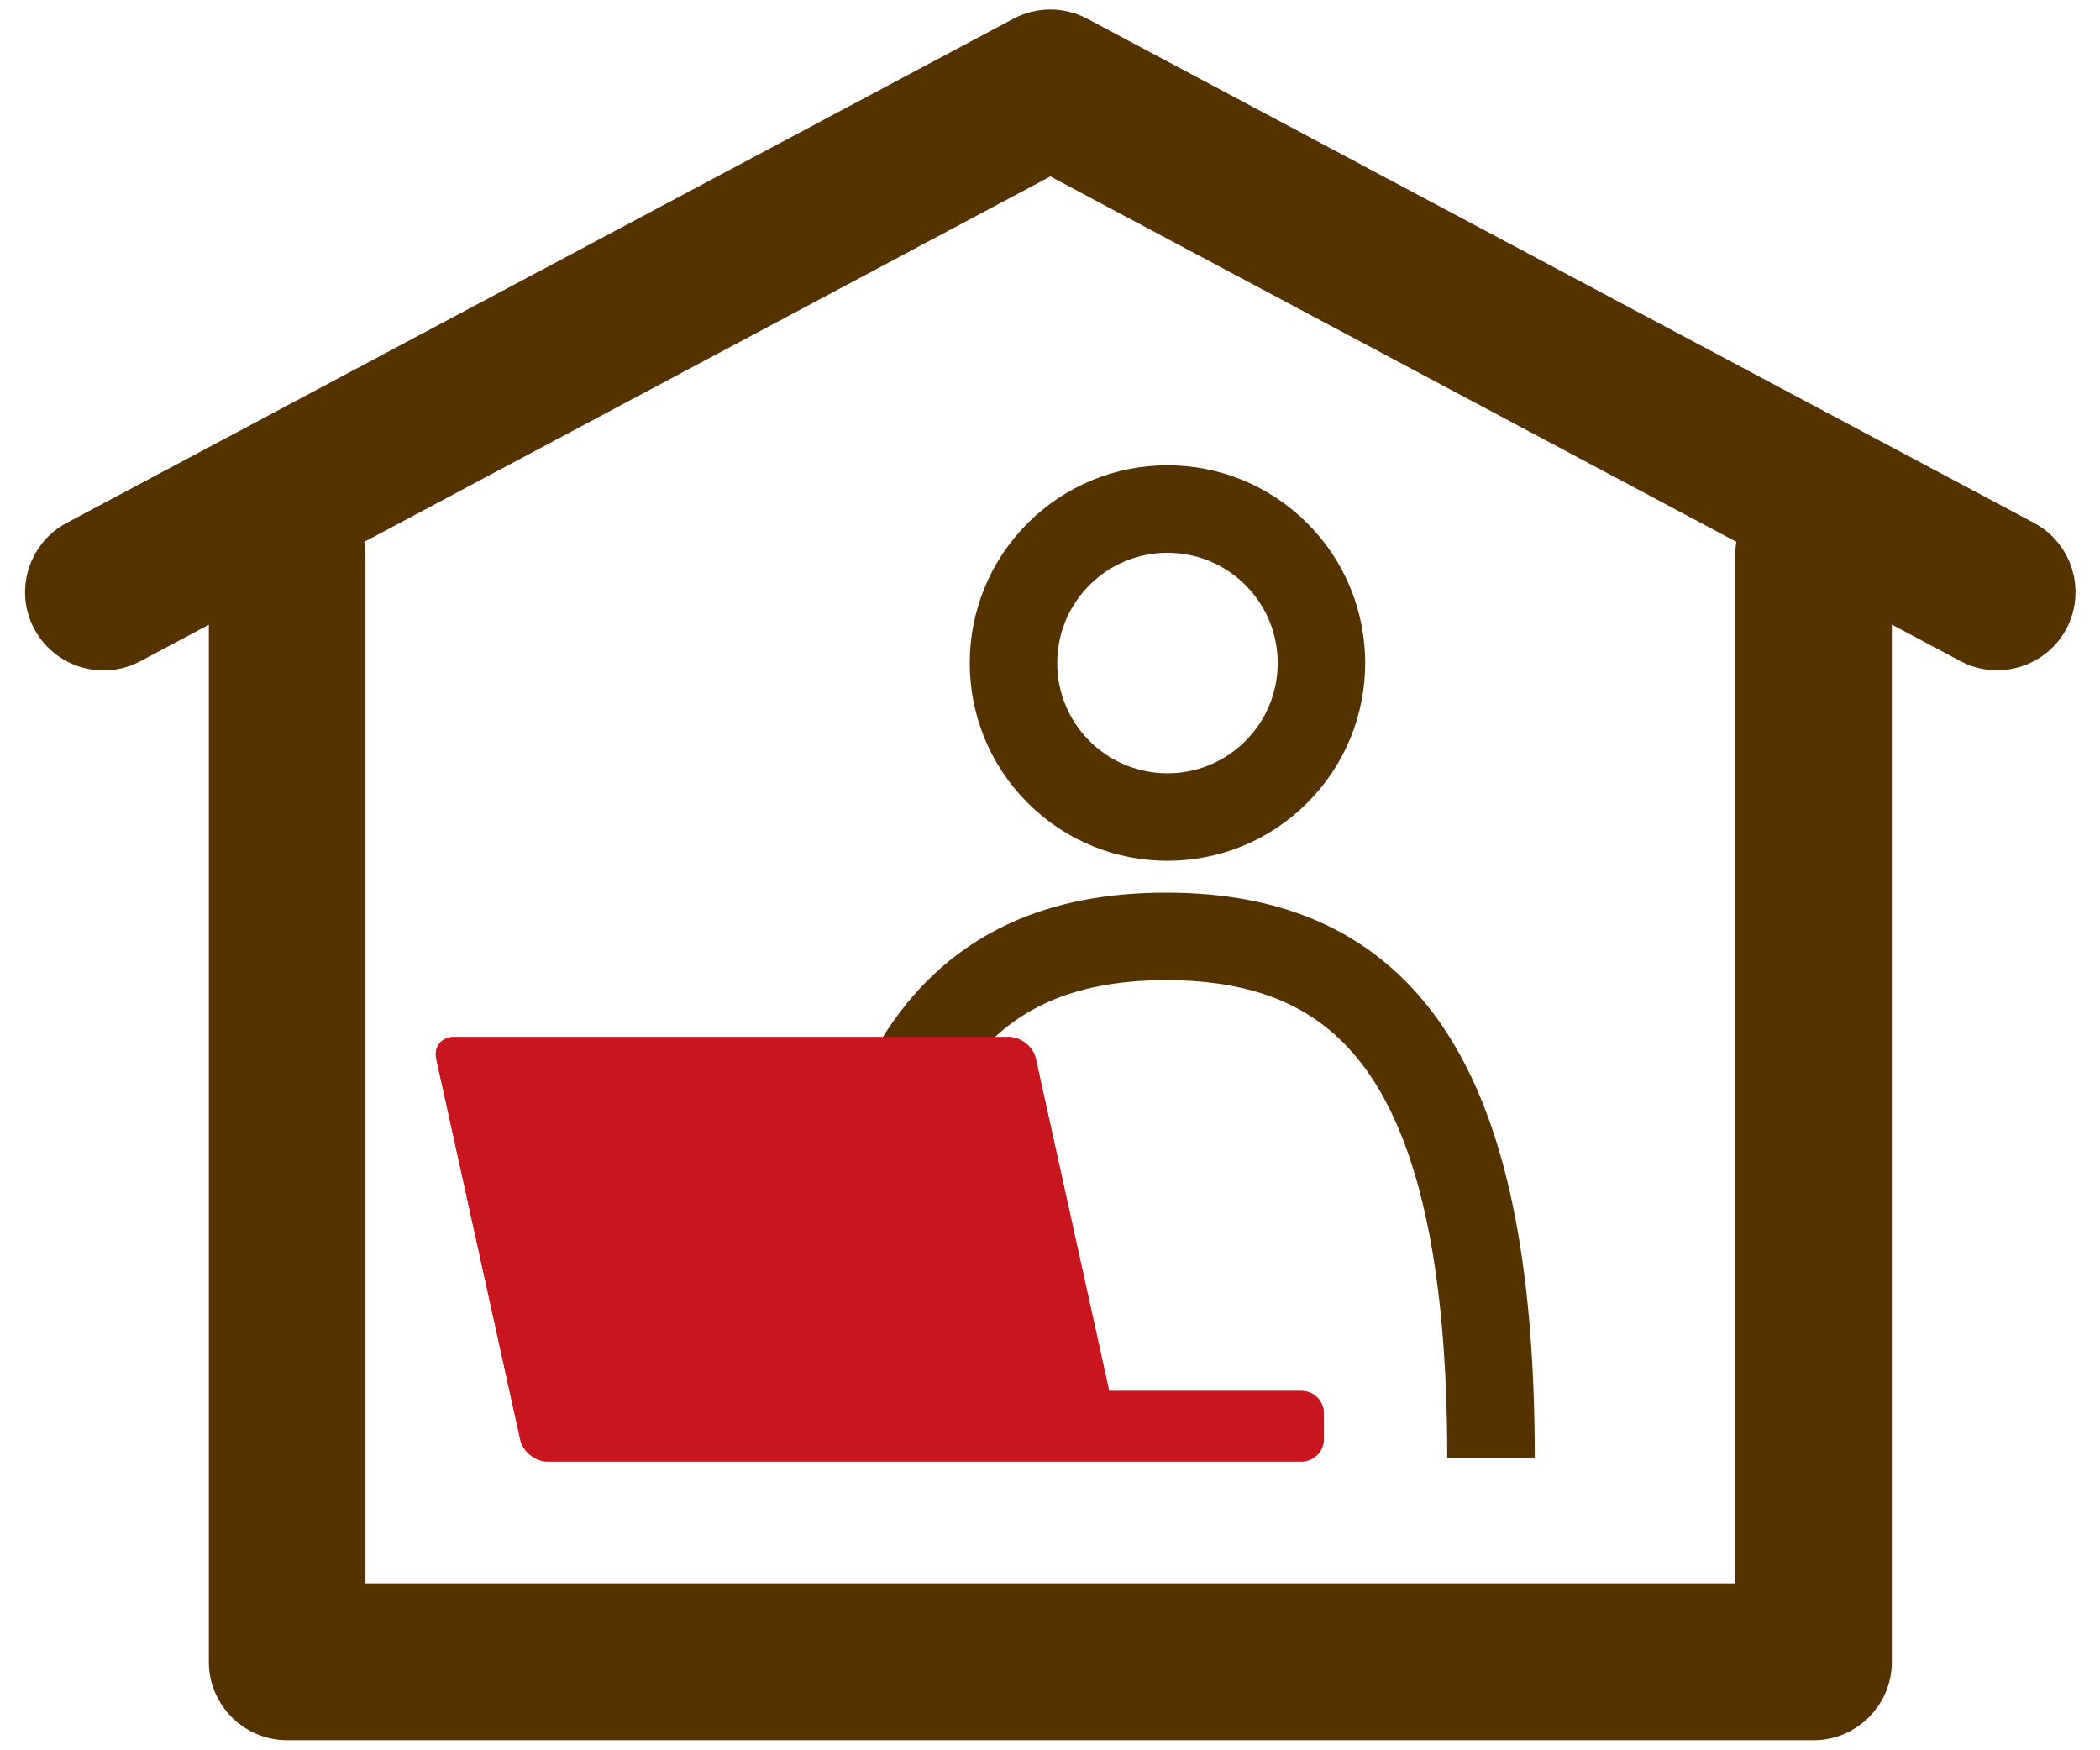
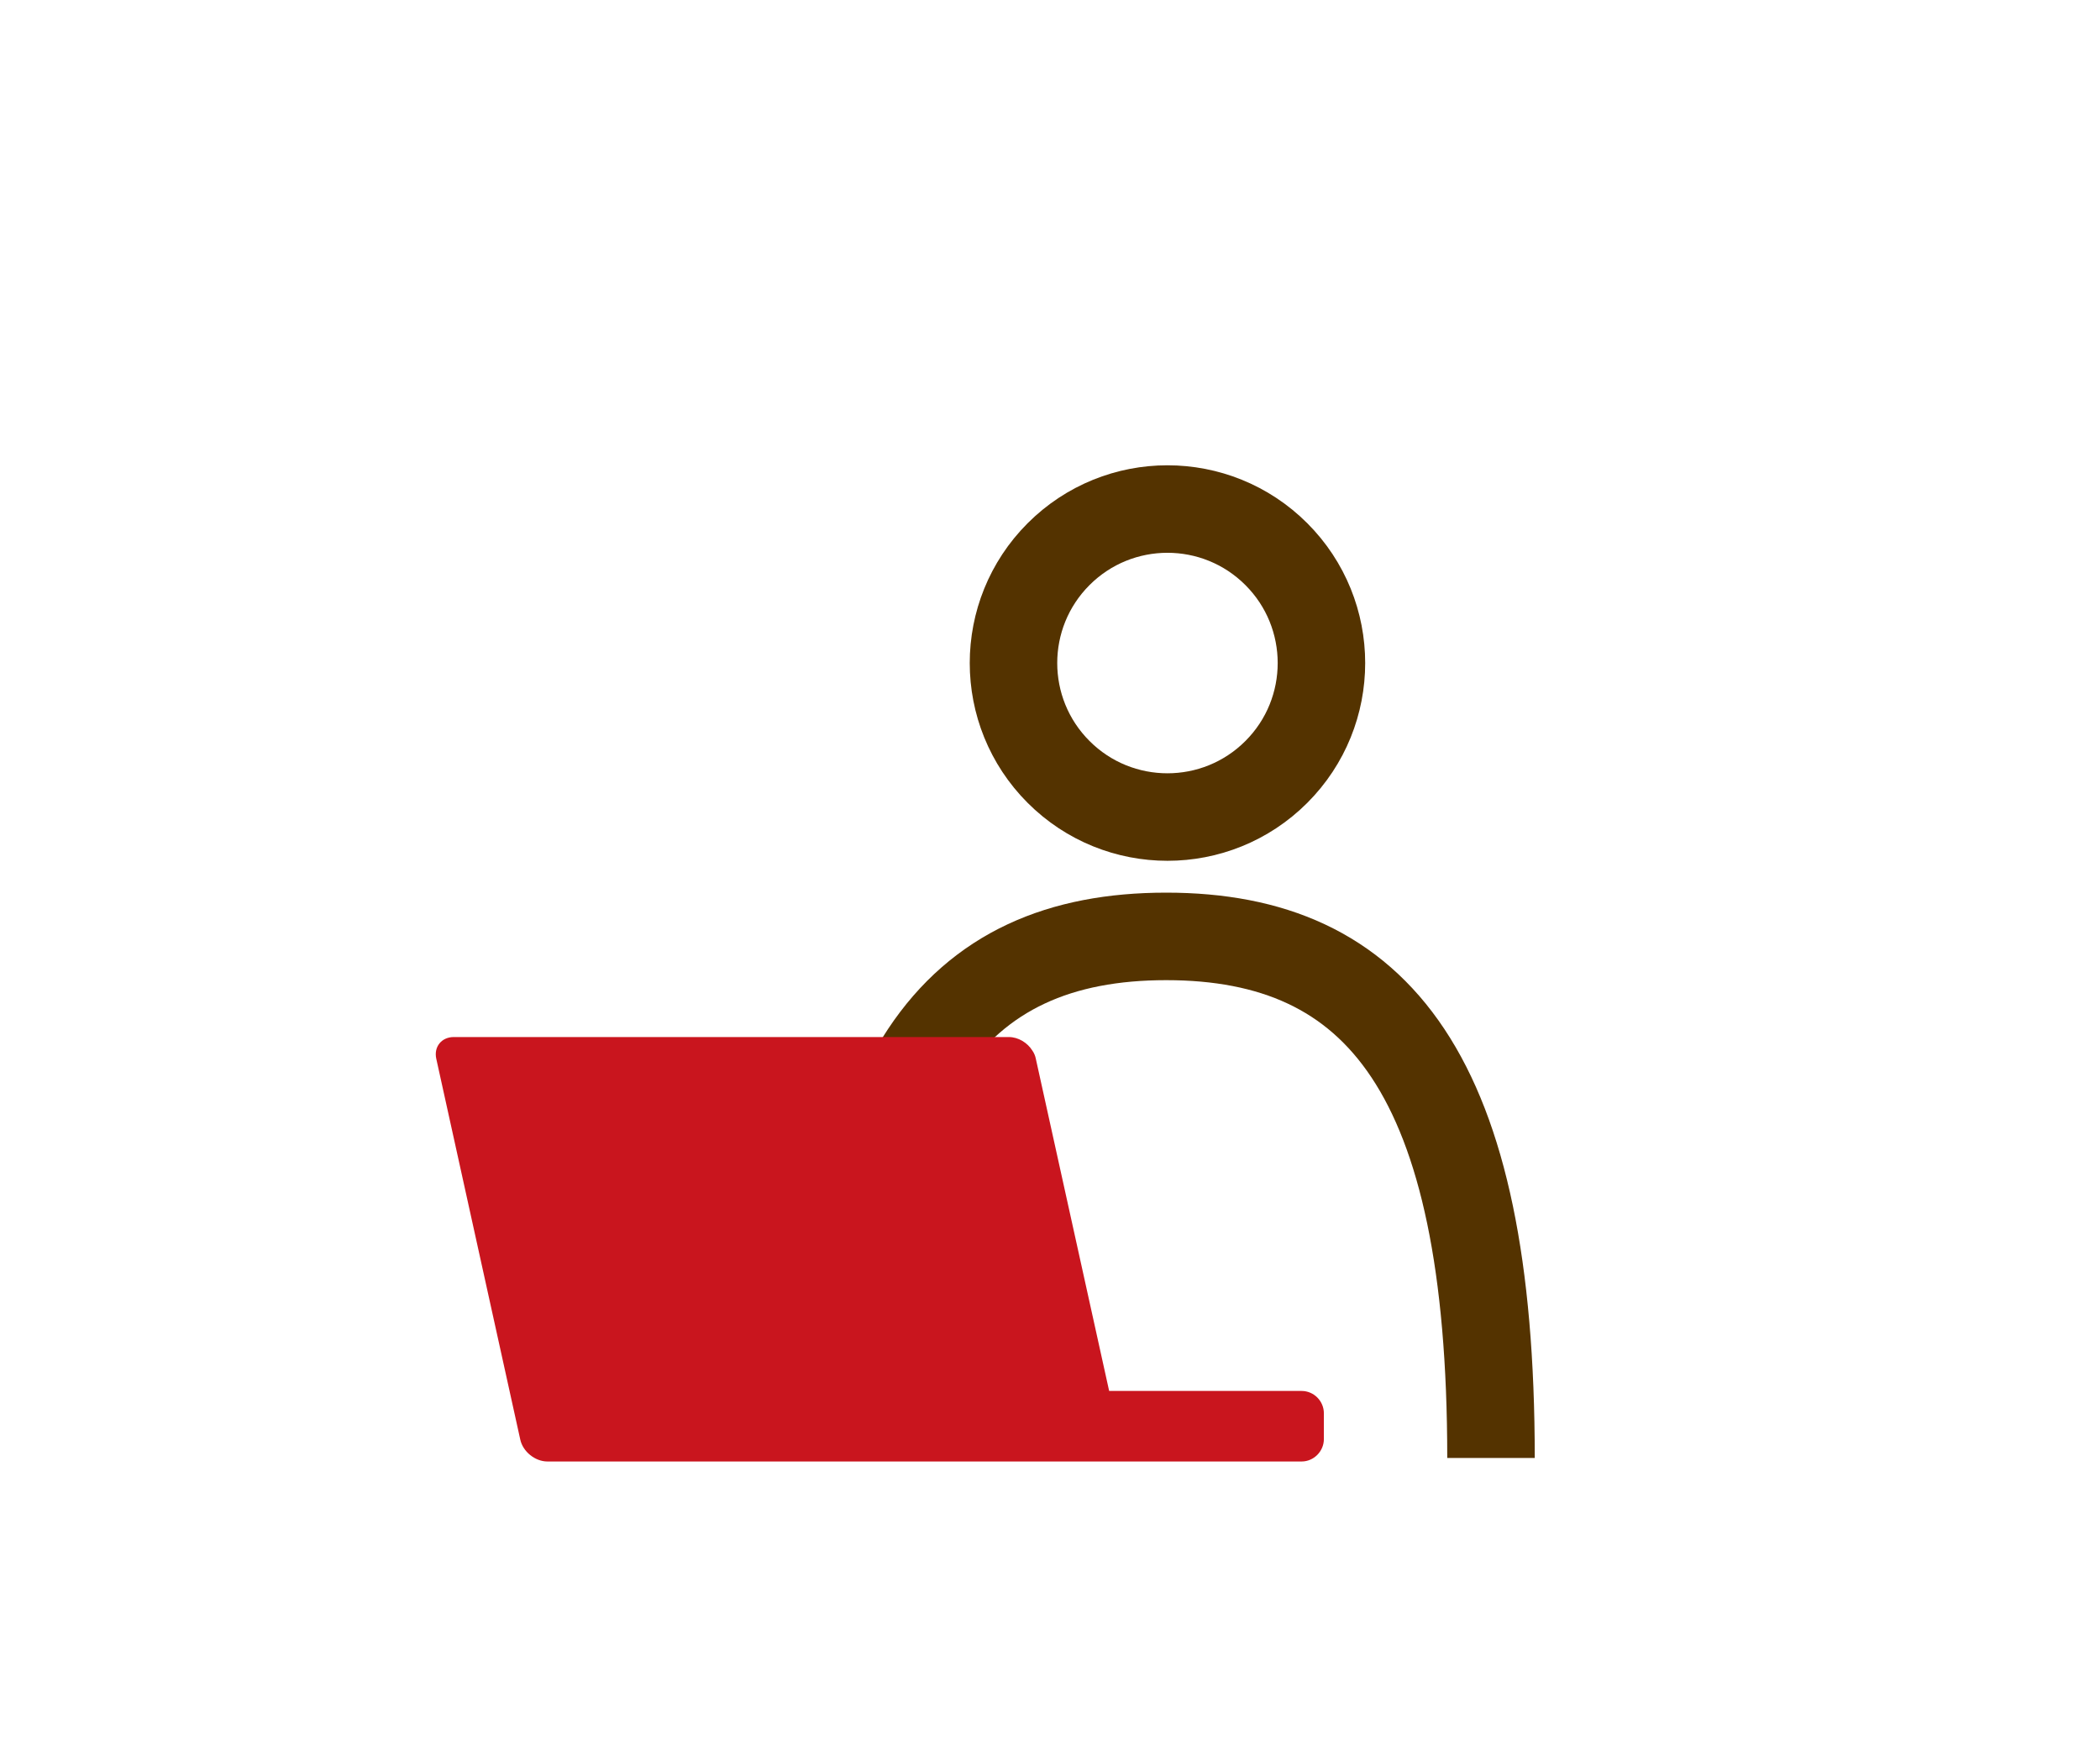
<svg xmlns="http://www.w3.org/2000/svg" version="1.0" id="レイヤー_1" x="0px" y="0px" viewBox="0 0 120 100" style="enable-background:new 0 0 120 100;" xml:space="preserve">
  <style type="text/css">
	.st0{fill:none;stroke:#543300;stroke-width:5;stroke-miterlimit:10;}
	.st1{fill:none;stroke:#006666;stroke-width:2.577;stroke-linecap:round;stroke-linejoin:round;stroke-miterlimit:10;}
	.st2{fill:#543300;stroke:#543300;stroke-width:2.95;stroke-miterlimit:10;}
	.st3{fill:#C9151E;}
</style>
  <ellipse transform="matrix(0.707 -0.707 0.707 0.707 -7.24 58.272)" class="st0" cx="66.72" cy="37.88" rx="8.8" ry="8.8" />
  <path class="st0" d="M85.2,83.3c0-21.93-6.47-29.8-18.56-29.8s-18.56,7.87-18.56,29.8" />
-   <path class="st1" d="M66.63,57.46" />
-   <path class="st2" d="M115.54,31.18L61.43,2.37c-0.88-0.47-1.94-0.47-2.82,0L4.5,31.18c-1.46,0.78-2.02,2.59-1.24,4.06  c0.54,1.01,1.58,1.59,2.65,1.59c0.48,0,0.96-0.11,1.41-0.35l6.09-3.24v61.71c0,1.66,1.34,3,3,3h87.22c1.66,0,3-1.34,3-3V33.23  l6.09,3.24c1.46,0.78,3.28,0.22,4.06-1.24C117.55,33.77,117,31.96,115.54,31.18z M100.63,31.72v60.22H19.41V31.72  c0-0.54-0.15-1.03-0.4-1.47L60.02,8.41l41.01,21.84C100.78,30.69,100.63,31.18,100.63,31.72z" />
  <g>
-     <path class="st3" d="M75.65,80.75v1.47c0,0.7-0.58,1.28-1.27,1.28h-43.1c-0.7,0-1.4-0.56-1.55-1.25l-4.8-21.76   c-0.15-0.68,0.3-1.24,1-1.24h31.72c0.53,0,1.06,0.32,1.34,0.77c0.1,0.14,0.17,0.31,0.2,0.47l4.19,18.98h11   C75.07,79.47,75.65,80.04,75.65,80.75z" />
    <path class="st3" d="M75.65,80.75v1.47c0,0.7-0.58,1.28-1.27,1.28h-43.1c-0.7,0-1.4-0.56-1.55-1.25l-4.8-21.76   c-0.15-0.68,0.3-1.24,1-1.24h31.72c0.53,0,1.06,0.32,1.34,0.77c0.1,0.14,0.17,0.31,0.2,0.47l4.19,18.98h11   C75.07,79.47,75.65,80.04,75.65,80.75z" />
  </g>
</svg>